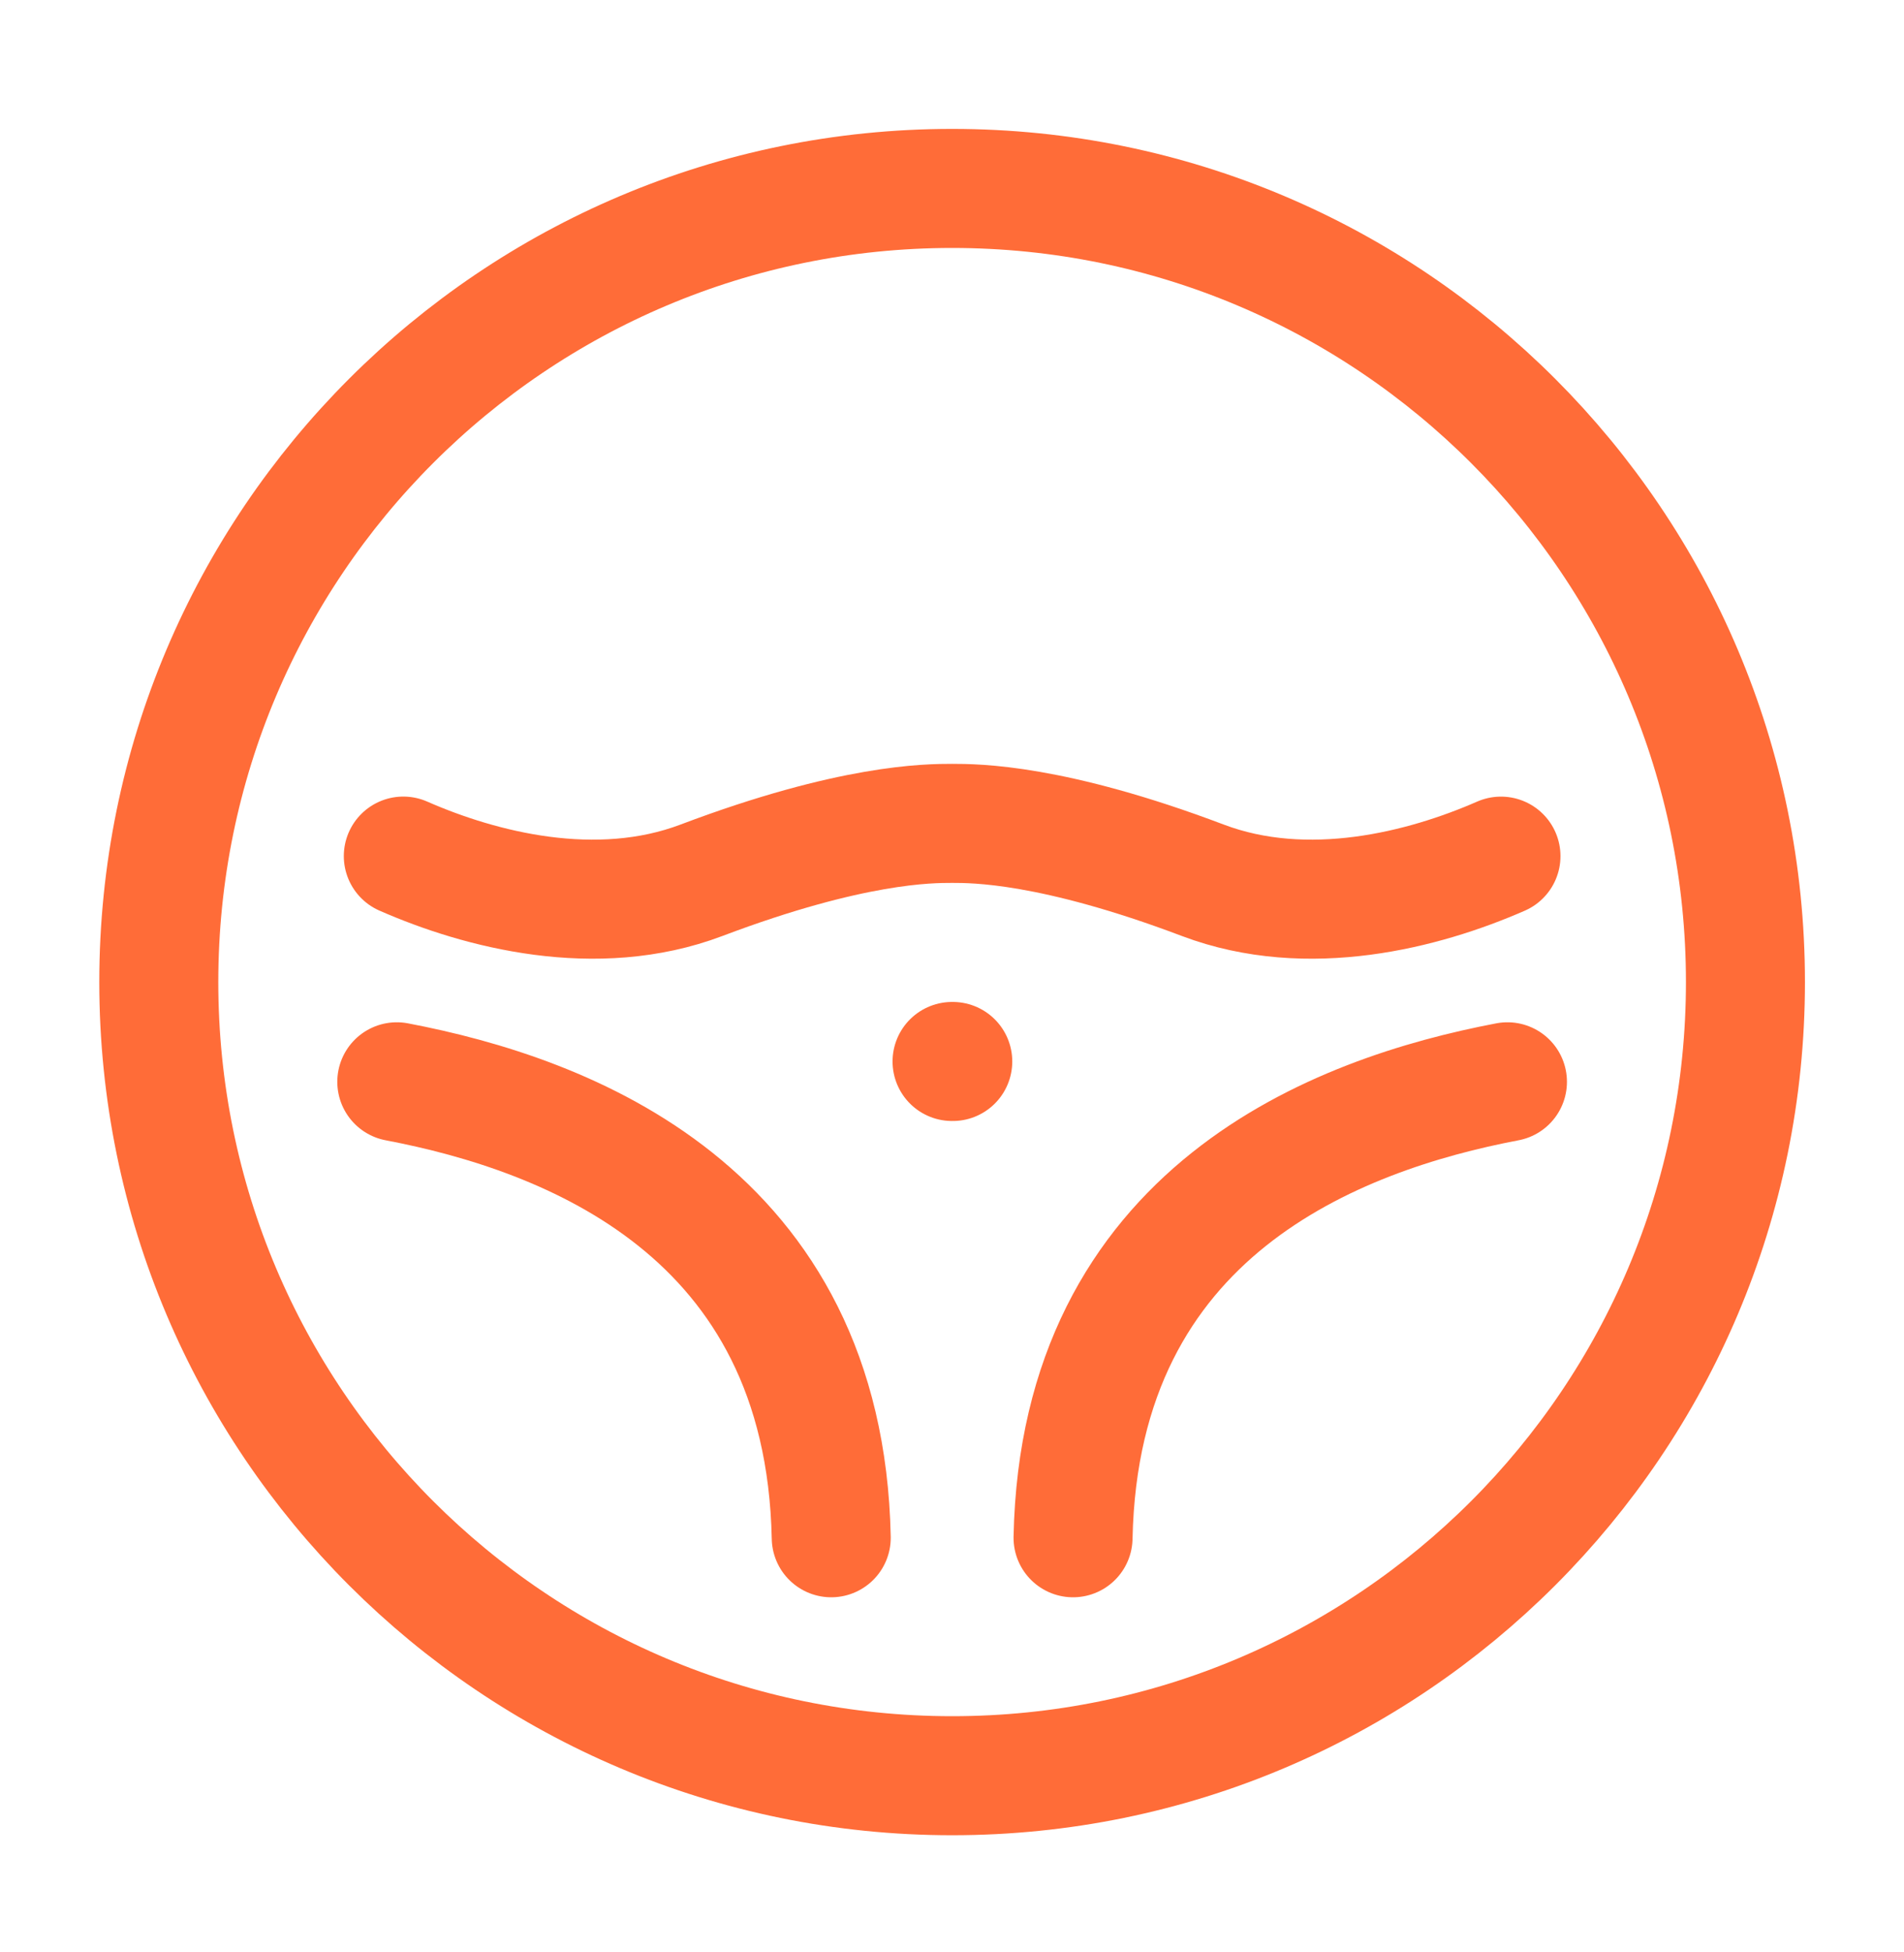
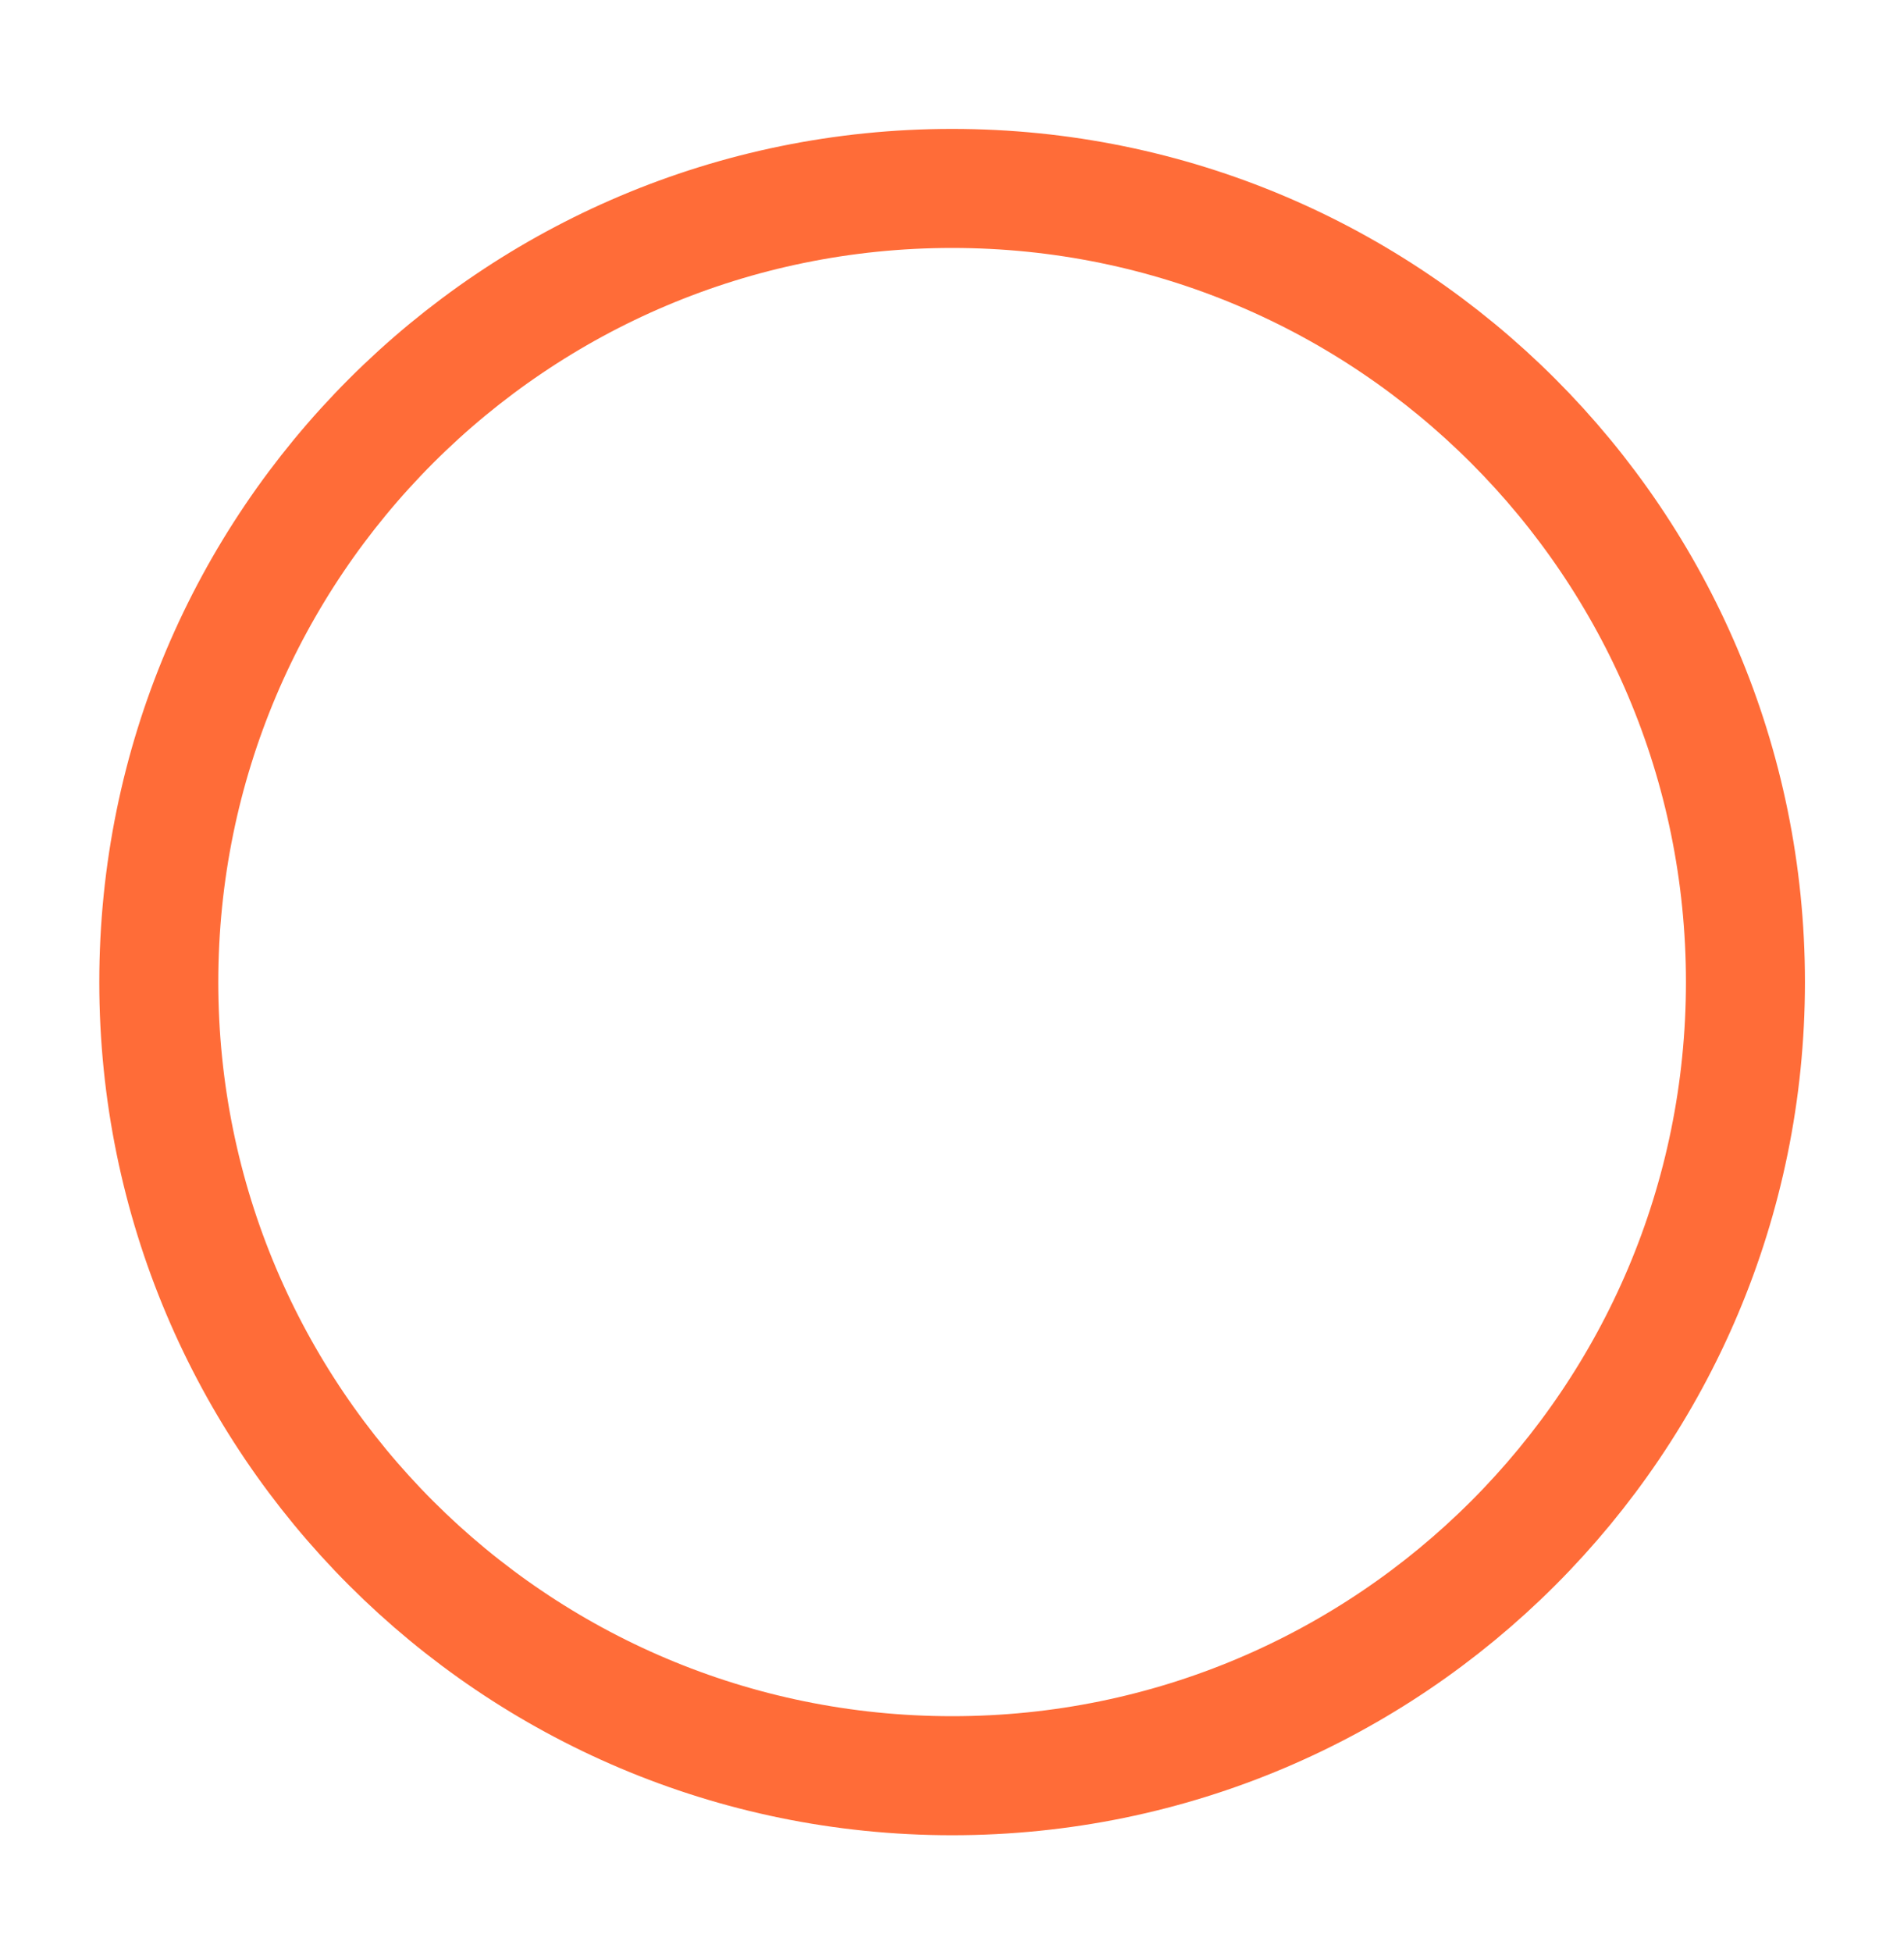
<svg xmlns="http://www.w3.org/2000/svg" width="40" height="41" viewBox="0 0 40 41" fill="none">
  <path d="M36.669 20.624C36.669 29.829 29.208 37.29 20.003 37.29C10.798 37.29 3.336 29.829 3.336 20.624C3.336 11.419 10.798 3.957 20.003 3.957C29.208 3.957 36.669 11.419 36.669 20.624Z" stroke="#FF6C38" stroke-width="2.5" stroke-linecap="round" stroke-linejoin="round" />
-   <path d="M31.533 17.979C29.918 18.686 27.478 19.321 25.269 18.486C22.109 17.291 20.486 17.291 20.003 17.291C19.519 17.291 17.896 17.291 14.736 18.486C12.528 19.321 10.086 18.686 8.473 17.978M31.669 22.718C28.094 23.398 22.683 25.423 22.543 32.293M17.463 32.293C17.323 25.423 11.913 23.398 8.336 22.718M20.016 22.291H20.001" stroke="#FF6C38" stroke-width="2.5" stroke-linecap="round" stroke-linejoin="round" />
</svg>